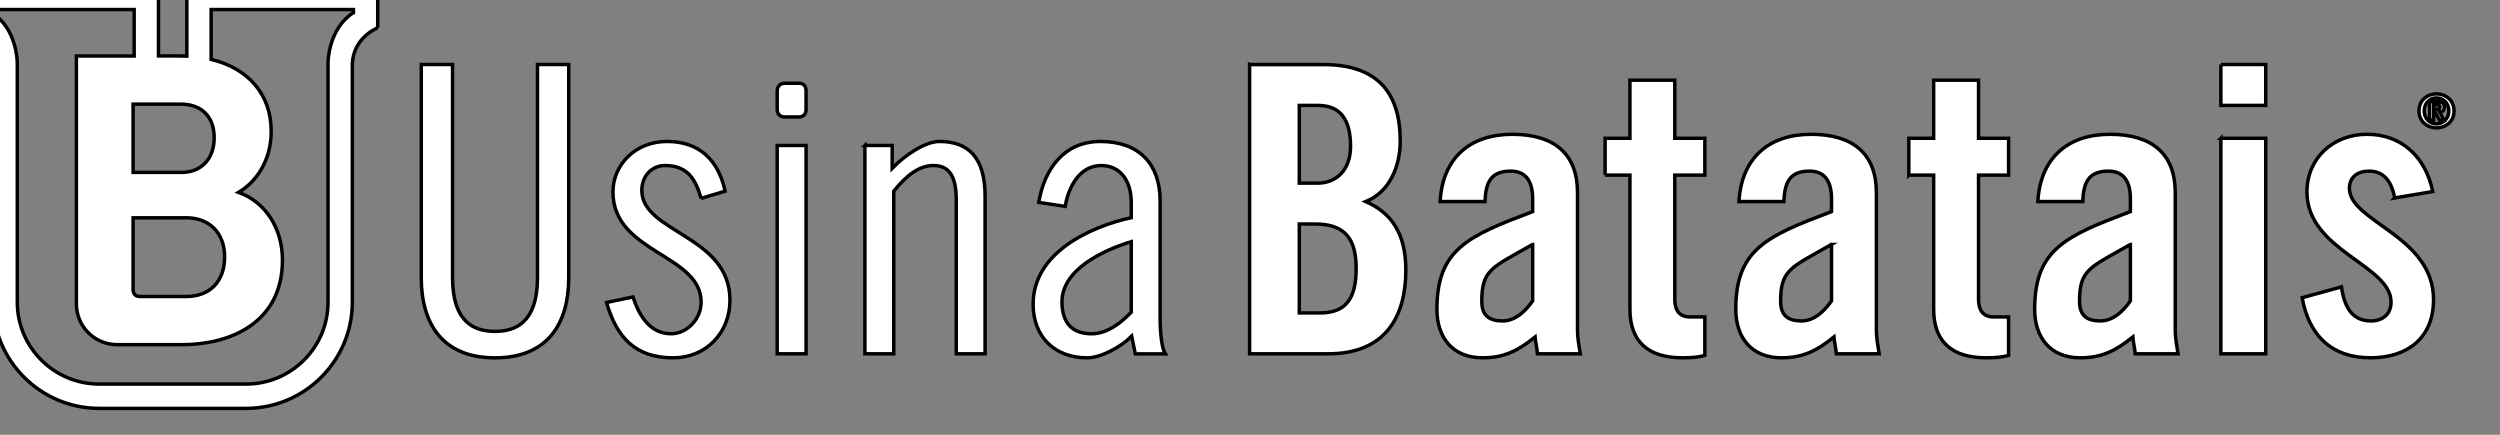
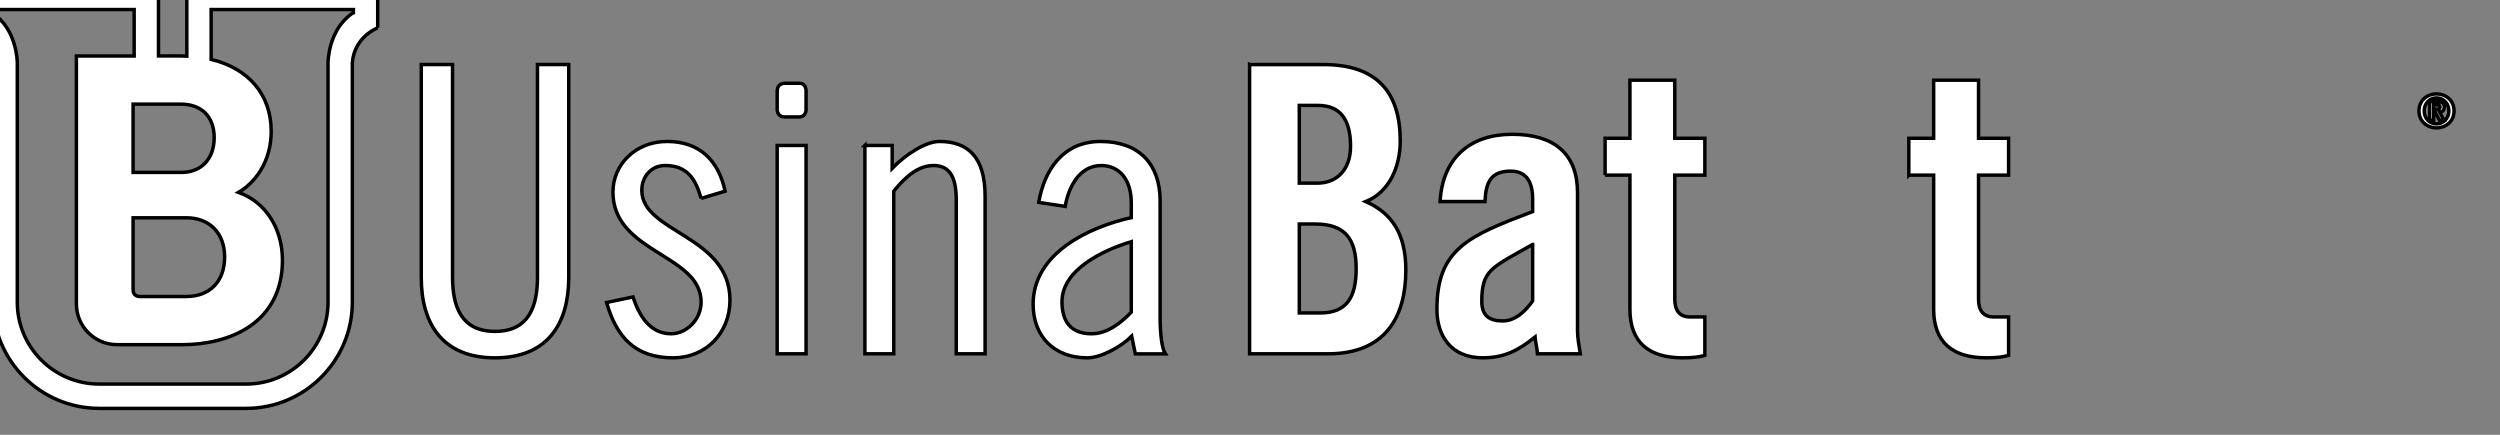
<svg xmlns="http://www.w3.org/2000/svg" width="276" height="48">
  <rect width="100%" height="100%" fill="#808080" stroke="none" />
-   <path fill="none" id="canvas_background" d="M-1-1h278v50H-1z" />
  <g stroke="null" id="svg_21">
    <g transform="translate(-2926.616 -2083.55) scale(.383)" id="svg_5" fill="#fff">
      <path id="svg_6" d="M8015.817 5530.286h6.001c7.621 0 10.392-4.39 10.392-12.82 0-8.544-3.233-12.813-11.779-12.813h-4.614v25.633zm0-37.412h5.191c5.43 0 9.585-3.697 9.585-10.624 0-7.743-3-11.782-9.353-11.782h-5.424v22.406h.001zm-14.324-34.185h21.251c15.354 0 22.171 7.856 22.171 22.058 0 7.156-3 14.663-9.934 17.435 7.272 3.233 11.547 9.005 11.547 19.751 0 13.738-6.123 24.13-22.4 24.13h-22.635v-83.374z" />
      <path id="svg_7" d="M8083.081 5510.538c-11.776 6.695-14.66 7.226-14.66 16.4 0 4.038 2.078 5.652 6.001 5.652 3.578 0 6.466-2.655 8.66-5.769v-16.283zm-26.672-12.356c.691-12.586 8.656-19.39 20.784-19.39 12.008 0 18.822 5.54 18.822 16.848v39.841c0 1.962.461 4.501.807 6.582h-12.354c-.116-1.729-.577-3.346-.697-4.846-4.849 3.923-8.885 6.001-15.122 6.001-8.779 0-13.163-6-13.163-13.973 0-17.368 9.005-21.132 27.594-28.172v-3.698c0-5.2-2.078-7.966-6.349-7.966-5.89 0-7.162 3.465-7.39 8.772h-12.932v.001z" />
      <path id="svg_8" d="M8103.968 5490.56v-10.62h7.156v-16.748h12.931v16.747h8.663v10.621h-8.663v35.802c0 3.227 1.387 5.075 4.391 5.075h4.272v11.085c-1.733.461-3.236.694-6.463.694-9.704 0-15.13-4.5-15.13-13.97v-38.686h-7.157z" />
-       <path id="svg_9" d="M8169.231 5510.538c-11.779 6.695-14.667 7.226-14.667 16.4 0 4.038 2.078 5.652 6.004 5.652 3.578 0 6.47-2.655 8.662-5.769v-16.283h.001zm-26.675-12.356c.694-12.586 8.66-19.39 20.784-19.39 12.011 0 18.825 5.54 18.825 16.848v39.841c0 1.962.458 4.501.804 6.582h-12.354c-.116-1.729-.574-3.346-.69-4.846-4.853 3.923-8.893 6.001-15.129 6.001-8.776 0-13.163-6-13.163-13.973 0-17.368 9.005-21.132 27.598-28.172v-3.698c0-5.2-2.078-7.966-6.353-7.966-5.888 0-7.156 3.465-7.39 8.772h-12.932v.001z" />
      <path id="svg_10" d="M8191.515 5490.56v-10.62h7.16v-16.748h12.933v16.747h8.662v10.621h-8.662v35.802c0 3.227 1.387 5.075 4.388 5.075h4.275v11.085c-1.732.461-3.236.694-6.469.694-9.7 0-15.128-4.5-15.128-13.97v-38.686h-7.159z" />
-       <path id="svg_11" d="M8255.381 5510.538c-11.776 6.695-14.663 7.226-14.663 16.4 0 4.038 2.075 5.652 6.004 5.652 3.578 0 6.465-2.655 8.66-5.769v-16.283zm-26.672-12.356c.69-12.586 8.656-19.39 20.784-19.39 12.005 0 18.822 5.54 18.822 16.848v39.841c0 1.962.458 4.501.807 6.582h-12.354c-.116-1.729-.578-3.346-.694-4.846-4.855 3.923-8.892 6.001-15.13 6.001-8.773 0-13.158-6-13.158-13.973 0-17.368 9.005-21.132 27.594-28.172v-3.698c0-5.2-2.078-7.966-6.346-7.966-5.894 0-7.162 3.465-7.394 8.772h-12.93v.001z" />
-       <path id="svg_12" d="M8281.46 5479.94h12.931v62.121h-12.93v-62.122zm0-21.252h12.931v11.78h-12.93v-11.78z" />
-       <path id="svg_13" d="M8331.56 5497.141c-.918-4.965-3.234-7.73-7.392-7.73-3.343 0-5.653 1.722-5.653 4.958 0 9.698 24.25 13.625 24.25 32.102 0 11.085-7.622 16.744-18.133 16.744-11.315 0-17.777-6.466-19.742-17.319l11.315-3.12c.807 5.201 2.655 9.814 8.543 9.814 3.35 0 5.772-1.965 5.772-5.424 0-10.743-24.246-14.783-24.246-31.756 0-9.817 7.624-16.622 17.32-16.622 10.16 0 16.973 6.805 18.94 16.503l-10.975 1.85z" />
      <path id="svg_14" d="M8342.794 5471.566h1.018c.645 0 .825-.177.825-.715 0-.416-.238-.559-1.027-.559h-.816v1.274zm0 3.154h-1.164v-5.375h2.017c1.406 0 2.206.394 2.206 1.626 0 .99-.578 1.372-1.329 1.421l1.241 2.328h-1.277l-1.152-2.212h-.54v2.212h-.002zm.828-6.417c-1.98 0-3.55 1.52-3.55 3.74 0 2.215 1.57 3.734 3.55 3.734 1.94 0 3.557-1.519 3.557-3.734 0-2.22-1.617-3.74-3.557-3.74m-5.057 3.74c0-3.08 2.414-4.904 5.057-4.904 2.643 0 5.06 1.824 5.06 4.904 0 3.071-2.417 4.898-5.06 4.898s-5.057-1.827-5.057-4.898" />
      <path id="svg_15" d="M7743.161 5443.713c-7.214 4.678-7.312 14.101-7.312 14.53v68.941c0 13.01-10.584 23.598-23.592 23.598h-42.389c-13.007 0-23.592-10.587-23.592-23.598v-68.942c0-.428-.098-9.85-7.312-14.529v-.883h41.005v13.38h-16.655v71.49c0 6.466 5.262 11.727 11.73 11.727h18.79c13.957 0 28.874-6.398 28.874-24.359 0-9.234-4.932-16.796-12.653-19.537 4.69-2.762 9.411-8.68 9.411-17.62 0-10.573-6.569-18.133-17.31-20.718v-14.363h41.005v.883zm-48.17 59.14c6.713 0 11.055 4.431 11.055 11.287 0 7.034-4.238 11.406-11.055 11.406h-13.304c-1.329 0-2.029-.7-2.029-2.026v-20.667h15.333zm8.045-23.088c0 6.084-3.703 10.016-9.435 10.016h-13.943v-19.69h13.71c6.053 0 9.668 3.618 9.668 9.674m47.135-31.667v-12.277h-55.024v20.444c-.553-.02-1.097-.055-1.665-.055h-6.502v-20.389h-55.025v12.277s6.826 2.588 7.312 10.154v68.933c0 16.876 13.73 30.607 30.601 30.607h42.39c16.87 0 30.6-13.732 30.6-30.607v-68.934c.49-7.565 7.313-10.153 7.313-10.153" />
      <path id="svg_16" d="M7771.74 5458.68v61.214c0 8.427 2.42 15.708 12.236 15.708 9.82 0 12.247-7.28 12.247-15.708v-61.215h9.008v61.444c0 13.402-6.239 23.106-21.254 23.106-15.012 0-21.25-9.704-21.25-23.106v-61.444h9.012z" />
      <path id="svg_17" d="M7843.391 5497.261c-1.509-5.2-3.694-9.469-10.392-9.469-3.929 0-6.704 3.111-6.704 7.16 0 12.233 25.41 12.933 25.41 31.645 0 9.47-6.933 16.631-16.402 16.631-10.85 0-16.283-5.9-19.167-15.947l7.614-1.61c1.736 5.307 4.858 10.618 10.98 10.618 4.503 0 8.662-4.149 8.662-9.112 0-13.872-25.413-14.098-25.413-31.762 0-7.856 6.475-14.56 15.595-14.56 9.234 0 14.786 5.317 16.744 14.327l-6.927 2.08z" />
      <path id="svg_18" d="M7867.313 5464.087h4.58s1.748 0 1.748 2.221v5.46s0 2.023-2.05 2.023h-4.082c-2.188 0-2.188-2.05-2.188-2.05v-5.347c0-2.307 1.992-2.307 1.992-2.307m-1.992 17.927h8.323v60.057h-8.323v-60.057z" />
      <path id="svg_19" d="M7890.603 5482.013h7.86v6.588c3.916-4.049 9.694-7.746 13.627-7.746 8.311 0 13.157 4.623 13.157 15.718v45.497h-8.31v-44.345c0-6.933-2.079-9.934-6.586-9.934-4.039 0-7.73 2.765-11.428 7.391v46.887h-8.32v-60.056z" />
      <path id="svg_20" d="M7940.707 5498.417c1.613-9.475 7.16-17.56 17.792-17.56 11.085 0 17.2 6.47 17.2 17.093v33.498c0 5.307.584 9.234 1.506 10.624h-8.656l-1.045-5.087c-3.23 3.236-9.005 6.242-12.82 6.242-9.354 0-15.59-6.007-15.59-15.476 0-14.78 16.29-22.29 28.291-24.942v-4.28c0-6.583-3.346-10.735-8.659-10.735-6.359 0-9.472 6.346-10.392 11.776l-7.627-1.153zm26.678 11.321c-7.62 2.304-19.974 7.85-19.974 17.316 0 5.662 2.536 9.234 8.543 9.234 4.504 0 8.433-3.107 11.431-6.227v-20.323z" />
    </g>
  </g>
</svg>